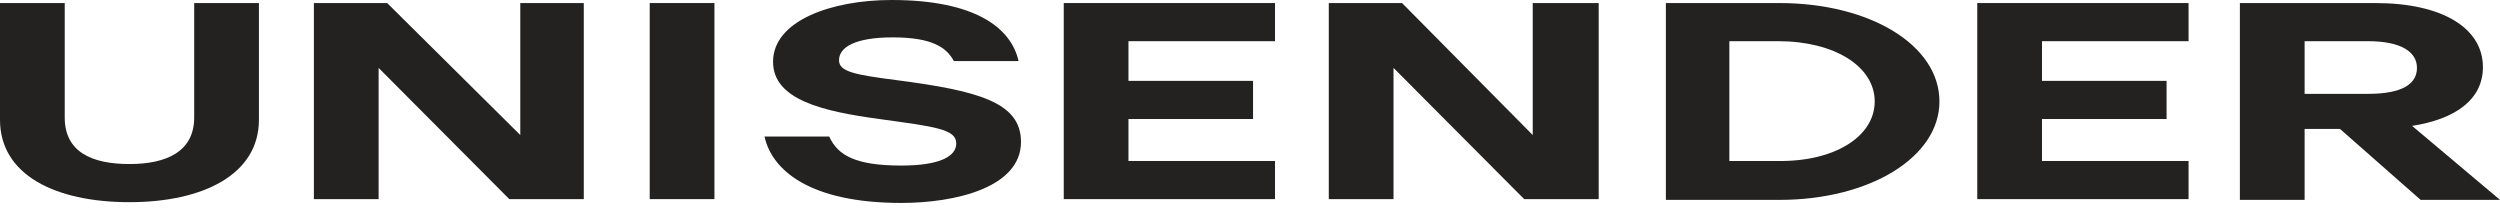
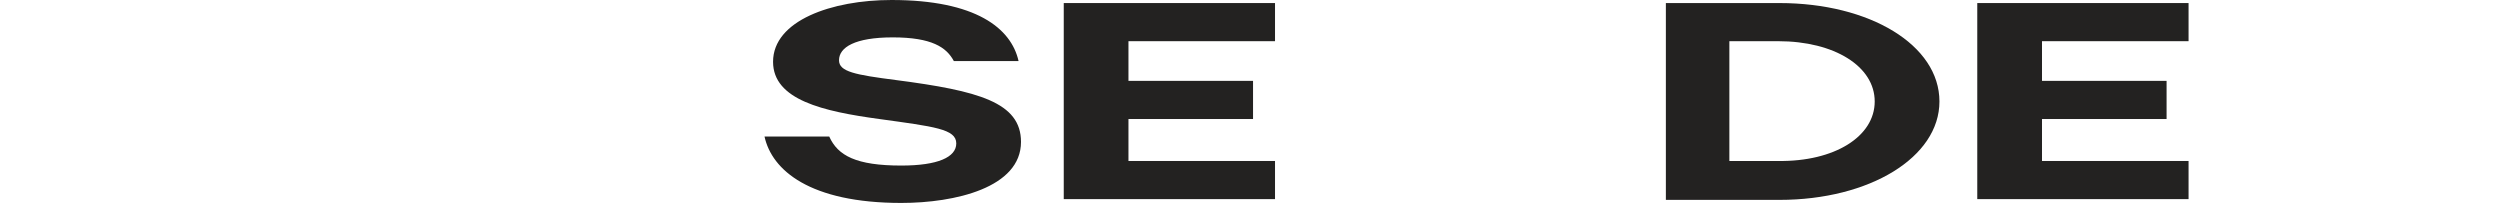
<svg xmlns="http://www.w3.org/2000/svg" width="130" height="11" viewBox="0 0 130 11" fill="none">
-   <path d="M13.464 0.159V6.229C13.464 9.085 10.542 10.513 6.732 10.513C2.858 10.513 0 9.085 0 6.229V0.159H3.366V6.11C3.366 7.895 4.763 8.53 6.732 8.53C8.701 8.53 10.098 7.855 10.098 6.11V0.159H13.464Z" fill="#232221" />
-   <path d="M30.357 0.159V10.354H26.483L19.688 3.531V10.354H16.322V0.159H20.133L27.055 7.022V0.159H30.357V0.159Z" fill="#232221" />
-   <path d="M83.132 0.159V10.354H79.258L72.463 3.531V10.354H69.097V0.159H72.907L79.702 7.022V0.159H83.132V0.159Z" fill="#232221" />
-   <path d="M33.785 0.159H37.151V10.354H33.785V0.159Z" fill="#232221" />
  <path d="M53.092 7.379C53.092 9.759 49.662 10.553 46.868 10.553C42.105 10.553 40.136 8.847 39.755 7.101H43.121C43.565 8.093 44.518 8.609 46.868 8.609C48.773 8.609 49.726 8.172 49.726 7.458C49.726 6.705 48.582 6.586 45.725 6.189C42.803 5.792 40.199 5.197 40.199 3.213C40.199 1.071 43.248 0 46.36 0C50.742 0 52.583 1.468 52.965 3.174H49.599C49.218 2.46 48.455 1.944 46.423 1.944C44.454 1.944 43.629 2.46 43.629 3.134C43.629 3.729 44.454 3.888 46.614 4.166C50.869 4.721 53.092 5.316 53.092 7.379Z" fill="#232221" />
  <path d="M58.68 2.142V4.205H65.158V6.189H58.68V8.371H66.301V10.354H55.315V0.159H66.301V2.142H58.68Z" fill="#232221" />
  <path d="M100.851 5.277C100.851 8.173 97.231 10.394 92.531 10.394H86.625V0.159H92.531C97.231 0.159 100.851 2.341 100.851 5.277ZM97.485 5.277C97.485 3.452 95.389 2.142 92.468 2.142H89.927V8.371H92.468C95.389 8.411 97.485 7.101 97.485 5.277Z" fill="#232221" />
  <path d="M106.184 2.142V4.205H112.662V6.189H106.184V8.371H113.805V10.354H102.818V0.159H113.805V2.142H106.184Z" fill="#232221" />
-   <path d="M121.681 6.705H119.84V10.394H116.474V0.159H123.523C127.016 0.159 129.112 1.468 129.112 3.491C129.112 5.157 127.714 6.189 125.428 6.546L130.001 10.394H125.873L121.681 6.705ZM119.84 4.88H123.142C124.92 4.88 125.682 4.364 125.682 3.531C125.682 2.698 124.857 2.142 123.142 2.142H119.84V4.88Z" fill="#232221" />
</svg>